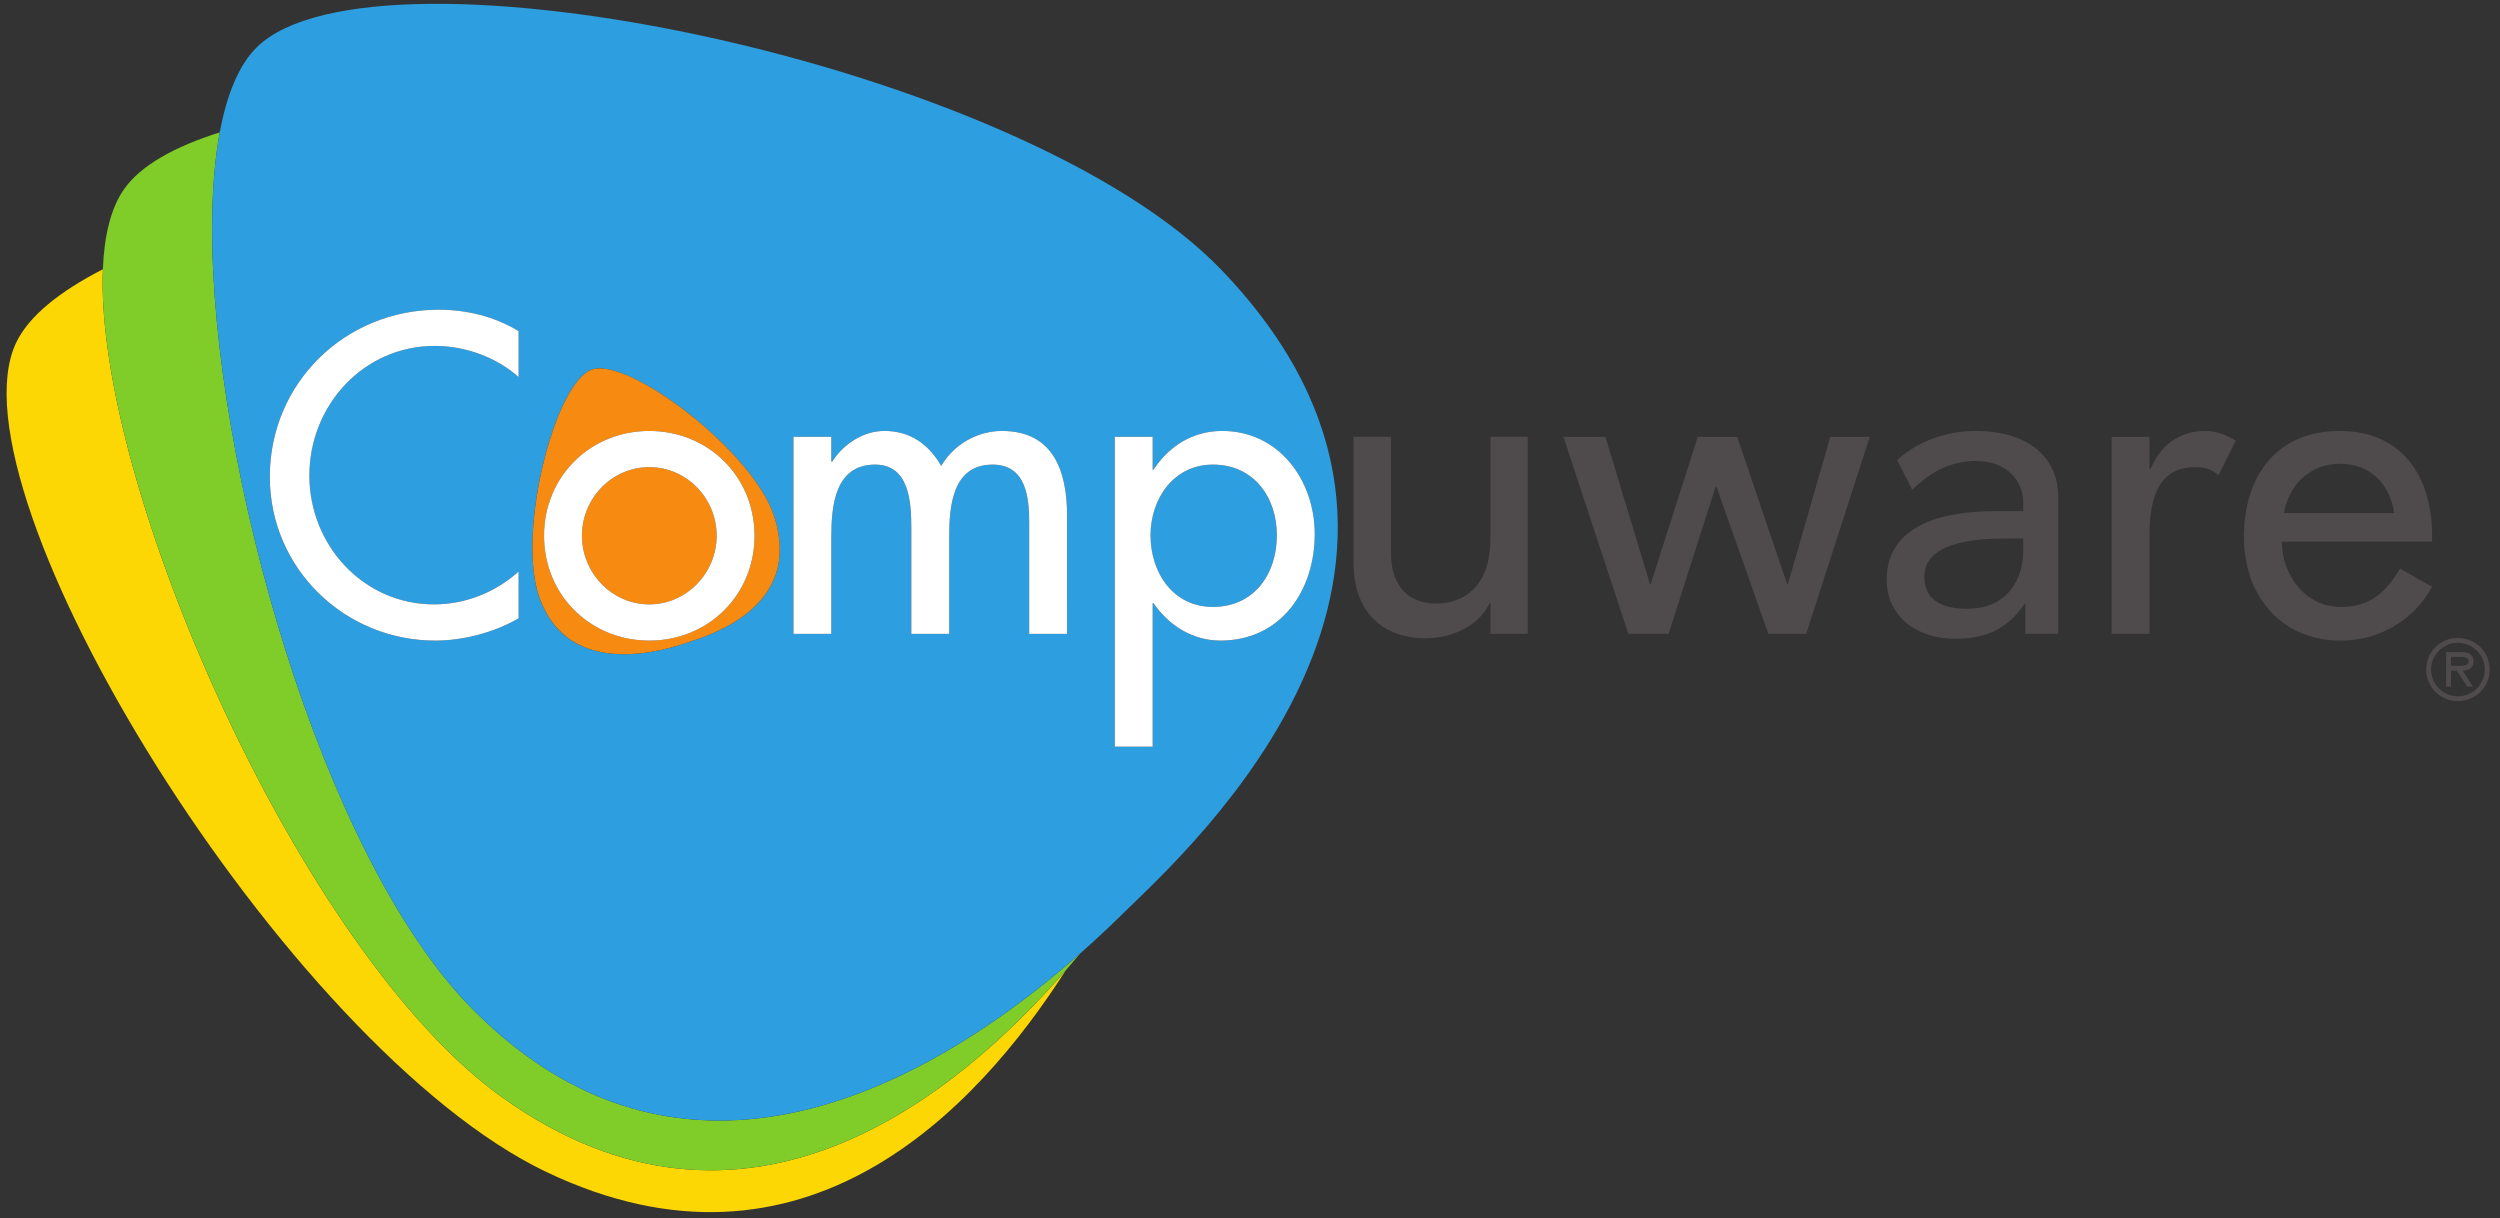
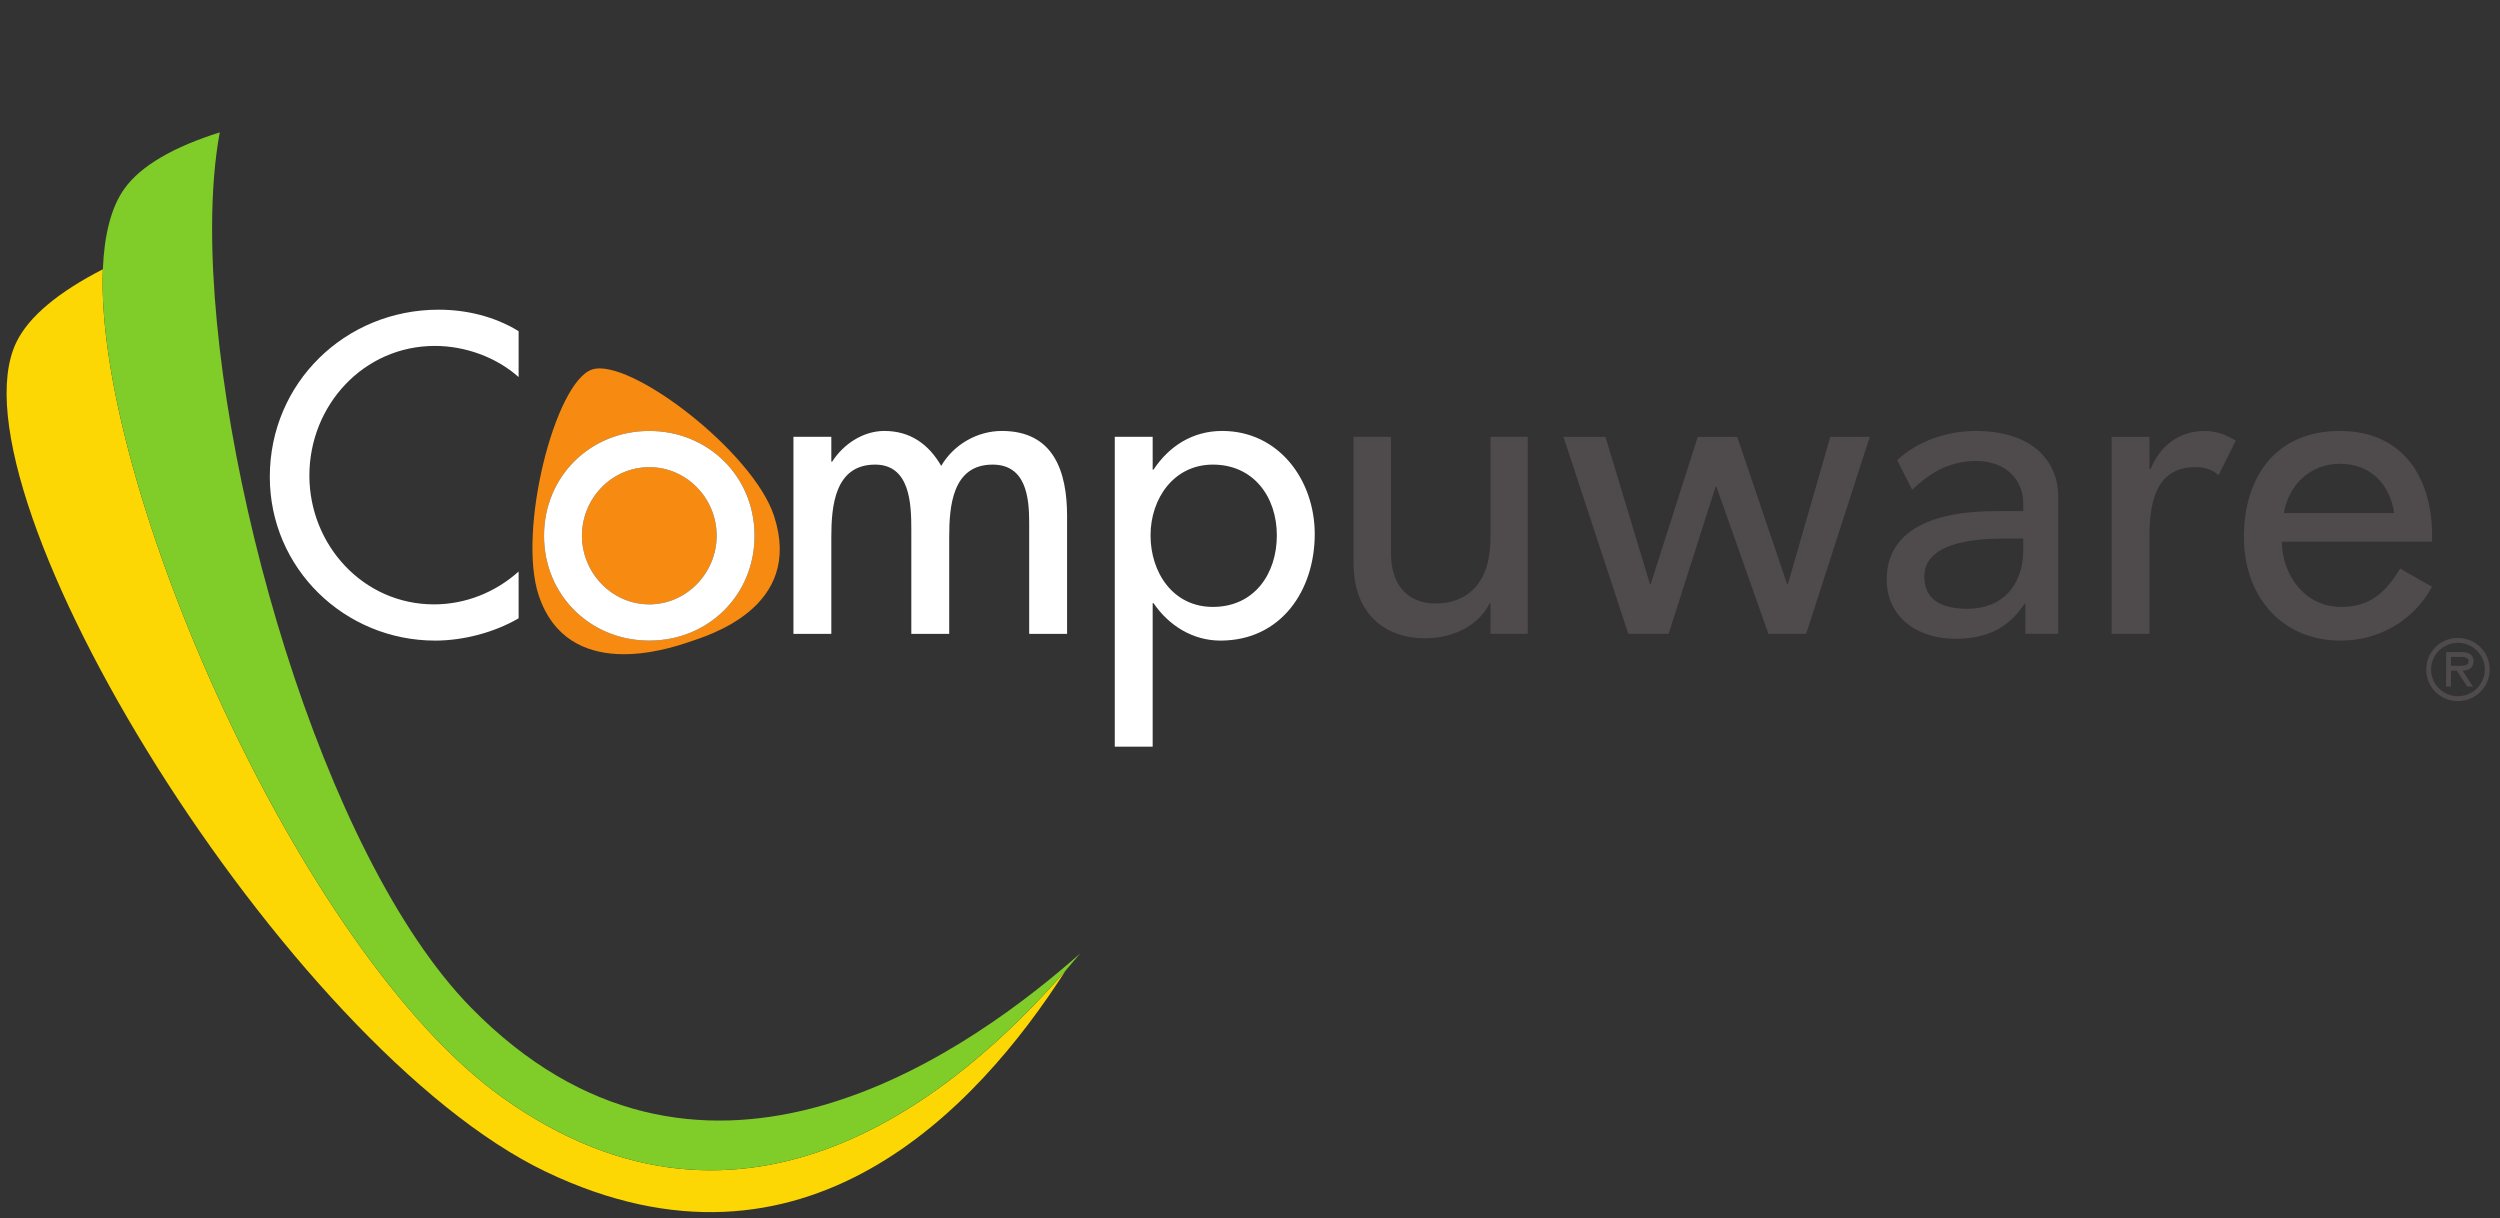
<svg xmlns="http://www.w3.org/2000/svg" version="1.1" width="751" height="366" viewBox="46 115 751 366">
  <rect x="46" y="115" width="751" height="366" fill="#333333" stroke="none" />
  <path d="m774.84 316.13c0-5.287 4.197-9.49 9.525-9.49 5.322 0 9.537 4.203 9.537 9.49 0 5.275-4.215 9.484-9.537 9.484-5.328 0-9.525-4.209-9.525-9.484zm17.6 0c0-4.482-3.718-8.022-8.075-8.022-4.363 0-8.075 3.54-8.075 8.022 0 4.475 3.712 8.021 8.075 8.021 4.357 0 8.075-3.546 8.075-8.021zm-3.552 5.127h-1.74l-3.102-4.784h-1.77v4.784h-1.468v-10.378h4.541c1.865 0 3.7 0.515 3.7 2.741 0 2.054-1.433 2.8-3.286 2.853zm-4.843-6.252c1.267 0 3.534 0.249 3.534-1.415 0-1.065-1.415-1.255-2.522-1.255h-2.782v2.67z" fill="#4f4a4b" fill-rule="evenodd" />
  <path d="m196.84 444.64c-60.633-43.364-122.49-184.62-119.94-248.75-13.024 6.666-22.248 14.096-26.024 22.005-21.466 44.844 81.099 211.77 159.14 249.11 77.458 37.042 129.46-18.832 156.08-60.42-32.092 36.864-95.721 90.612-169.25 38.054z" fill="#fdd704" fill-rule="evenodd" />
  <path d="m367.95 403.64c-35.497 30.642-112.92 82.898-180.44 14.06-44.85-45.756-78.02-162.88-77.795-234.71 0.035-10.496 0.776-20.033 2.303-28.226-13.581 4.274-23.645 9.91-28.647 16.913-4.002 5.595-6.062 13.912-6.471 24.213-2.546 64.132 59.307 205.38 119.94 248.75 73.533 52.552 137.16-1.19 169.25-38.06 1.522-1.746 2.972-3.457 4.351-5.121-0.805 0.716-1.646 1.444-2.498 2.179z" fill="#80cc28" fill-rule="evenodd" />
-   <path d="m410.33 254.57c-11.757 0-18.713 10.248-18.713 21.247 0 11.13 6.701 21.502 18.713 21.502 12.396 0 19.228-9.863 19.228-21.502 0-11.508-6.962-21.247-19.228-21.247zm2.634-58.443c-59.934-62.415-254.28-101.79-289.8-66.956-5.369 5.263-9.016 14.137-11.153 25.592-1.522 8.199-2.267 17.731-2.297 28.227-0.231 71.828 32.939 188.95 77.795 234.71 67.512 68.844 144.94 16.582 180.43-14.06 0.858-0.734 1.693-1.462 2.498-2.172 6.127-5.411 10.81-9.975 13.717-12.829 19.128-18.743 113.87-103.9 28.807-192.51zm-211.18 32.14c-6.832-6.068-16.185-9.359-25.166-9.359-21.377 0-37.687 17.831-37.687 38.954 0 20.862 16.185 38.694 37.432 38.694 9.36 0 18.334-3.534 25.421-9.863v14.043c-7.335 4.298-16.688 6.701-25.042 6.701-27.191 0-49.699-21.626-49.699-49.196 0-28.203 22.632-50.208 50.711-50.208 8.347 0 16.825 2.025 24.029 6.453zm50.83 79.702c-6.009 2.025-36 11.994-44.774-14.048-6.512-19.352 4.878-64.173 16.002-67.909 11.13-3.753 48.373 24.604 54.689 44.022 8.963 27.575-19.927 35.929-25.918 37.936zm113.93-2.558h-11.384v-33.513c0-7.59-1.012-17.328-10.999-17.328-12.148 0-13.03 12.651-13.03 21.75v29.091h-11.384v-31.364c0-7.714-0.379-19.477-10.875-19.477-12.136 0-13.148 12.521-13.148 21.75v29.091h-11.384v-59.189h11.384v7.465h0.249c3.292-5.186 9.229-9.229 15.682-9.229 7.714 0 13.279 3.919 17.073 10.49 3.67-6.323 10.751-10.49 18.21-10.49 15.558 0 19.607 12.136 19.607 25.539zm46.064 2.025c-8.347 0-15.552-4.552-20.104-11.26h-0.255v43.128h-11.384v-93.081h11.384v9.869h0.255c4.677-7.086 11.757-11.633 20.608-11.633 17.079 0 27.824 14.794 27.824 30.98 0 16.943-10.117 31.998-28.327 31.998z" fill="#2d9edf" fill-rule="evenodd" />
  <path d="m241.05 255.33c-11.26 0-20.234 9.36-20.234 20.614 0 11.13 8.975 20.608 20.234 20.608 11.254 0 20.235-9.478 20.235-20.608 0-11.254-8.981-20.614-20.235-20.614zm37.486 14.7c-6.317-19.418-43.56-47.775-54.689-44.022-11.118 3.736-22.508 48.556-15.996 67.909 8.774 26.042 38.764 16.073 44.767 14.054 5.991-2.013 34.881-10.366 25.918-37.941zm-37.486 37.403c-17.707 0-31.619-13.664-31.619-31.489 0-17.831 13.912-31.489 31.619-31.489 17.701 0 31.613 13.658 31.613 31.489 0 17.825-13.912 31.489-31.613 31.489z" fill="#f78b11" fill-rule="evenodd" />
  <path d="m127.05 258.24c0 27.57 22.508 49.196 49.699 49.196 8.353 0 17.701-2.404 25.042-6.701v-14.043c-7.086 6.329-16.061 9.863-25.421 9.863-21.247 0-37.432-17.825-37.432-38.694 0-21.123 16.31-38.948 37.687-38.948 8.975 0 18.334 3.286 25.166 9.354v-13.782c-7.211-4.428-15.682-6.453-24.03-6.453-28.079 0-50.711 22.005-50.711 50.208zm114-13.782c-17.707 0-31.619 13.657-31.619 31.489 0 17.825 13.912 31.489 31.619 31.489 17.701 0 31.613-13.664 31.613-31.489 0-17.831-13.912-31.489-31.613-31.489zm0 52.096c-11.26 0-20.235-9.484-20.235-20.608 0-11.254 8.975-20.614 20.235-20.614 11.254 0 20.235 9.359 20.235 20.614 0 11.124-8.981 20.608-20.235 20.608zm105.9-52.096c-7.459 0-14.54 4.168-18.21 10.496-3.795-6.577-9.36-10.496-17.073-10.496-6.453 0-12.391 4.043-15.682 9.229h-0.255v-7.465h-11.378v59.188h11.378v-29.091c0-9.229 1.018-21.75 13.154-21.75 10.496 0 10.875 11.763 10.875 19.477v31.364h11.384v-29.091c0-9.099 0.882-21.75 13.03-21.75 9.987 0 10.994 9.738 10.994 17.328v33.513h11.384v-35.414c0-13.403-4.043-25.539-19.601-25.539zm66.174 0c-8.851 0-15.931 4.546-20.614 11.633h-0.249v-9.869h-11.384v93.081h11.384v-43.128h0.249c4.558 6.708 11.763 11.26 20.11 11.26 18.21 0 28.327-15.055 28.327-31.998 0-16.186-10.745-30.98-27.824-30.98zm-2.783 52.86c-12.012 0-18.719-10.372-18.719-21.502 0-10.999 6.962-21.247 18.719-21.247 12.266 0 19.222 9.738 19.222 21.247 0 11.639-6.826 21.502-19.222 21.502z" fill="#fff" fill-rule="evenodd" />
  <path d="m583.09 290.43h-0.255l-14.978-44.199h-11.858l-14.119 44.199h-0.243l-13.362-44.199h-12.61l19.483 59.177h12.106l14.108-44.193h0.255l15.599 44.193h11.355l19.104-59.177h-11.858zm109-34.591h-0.385v-9.614h-11.384v59.183h11.384v-29.085c0-9.608 1.522-20.987 13.782-20.987 2.658 0 4.931 0.628 6.956 2.397l5.18-10.366c-2.776-1.77-6.062-2.913-9.36-2.913-7.583 0-13.397 4.428-16.173 11.384zm84.514 20.104c0-17.576-8.85-31.489-27.7-31.489-19.098 0-28.837 13.658-28.837 31.868 0 17.452 11.006 31.116 29.091 31.116 11.509 0 21.881-5.95 27.445-16.191l-9.614-5.435c-4.304 7.08-8.98 11.508-17.707 11.508-10.875 0-17.701-9.49-17.831-19.607h45.152zm-44.513-6.826c1.385-8.477 7.968-14.8 16.813-14.8 9.105 0 14.924 5.944 16.316 14.8zm-238.35 7.495c0 13.705-7.104 19.672-16.452 19.672-7.104 0-13.444-4.103-13.444-15.191v-34.869h-11.23v37.989c0 15.682 9.975 22.537 21.436 22.537 9.093 0 16.564-4.363 19.43-10.579h0.26v9.235h11.183v-59.183h-11.183zm145.73-32.158c-7.234 0-15.049 2.196-21.081 6.707-0.87 0.639-1.693 1.332-2.474 2.072l4.493 8.886c4.653-4.393 10.55-8.643 19.205-8.643 9.644 0 14.155 6.405 14.155 12.544v2.51h-8.258c-18.062 0-32.75 5.275-32.75 20.566 0 11.55 9.543 17.807 20.584 17.807 9.016 0 15.789-2.883 20.815-10.532h0.249v9.034h9.904v-41.144c0-10.283-7.27-19.808-24.84-19.808zm14.297 36.118c0 8.01-4.375 17.304-16.925 17.304-7.767 0-12.787-2.889-12.787-9.661 0-9.537 13.036-11.414 23.71-11.414h6.003z" fill="#4f4a4b" fill-rule="evenodd" />
</svg>